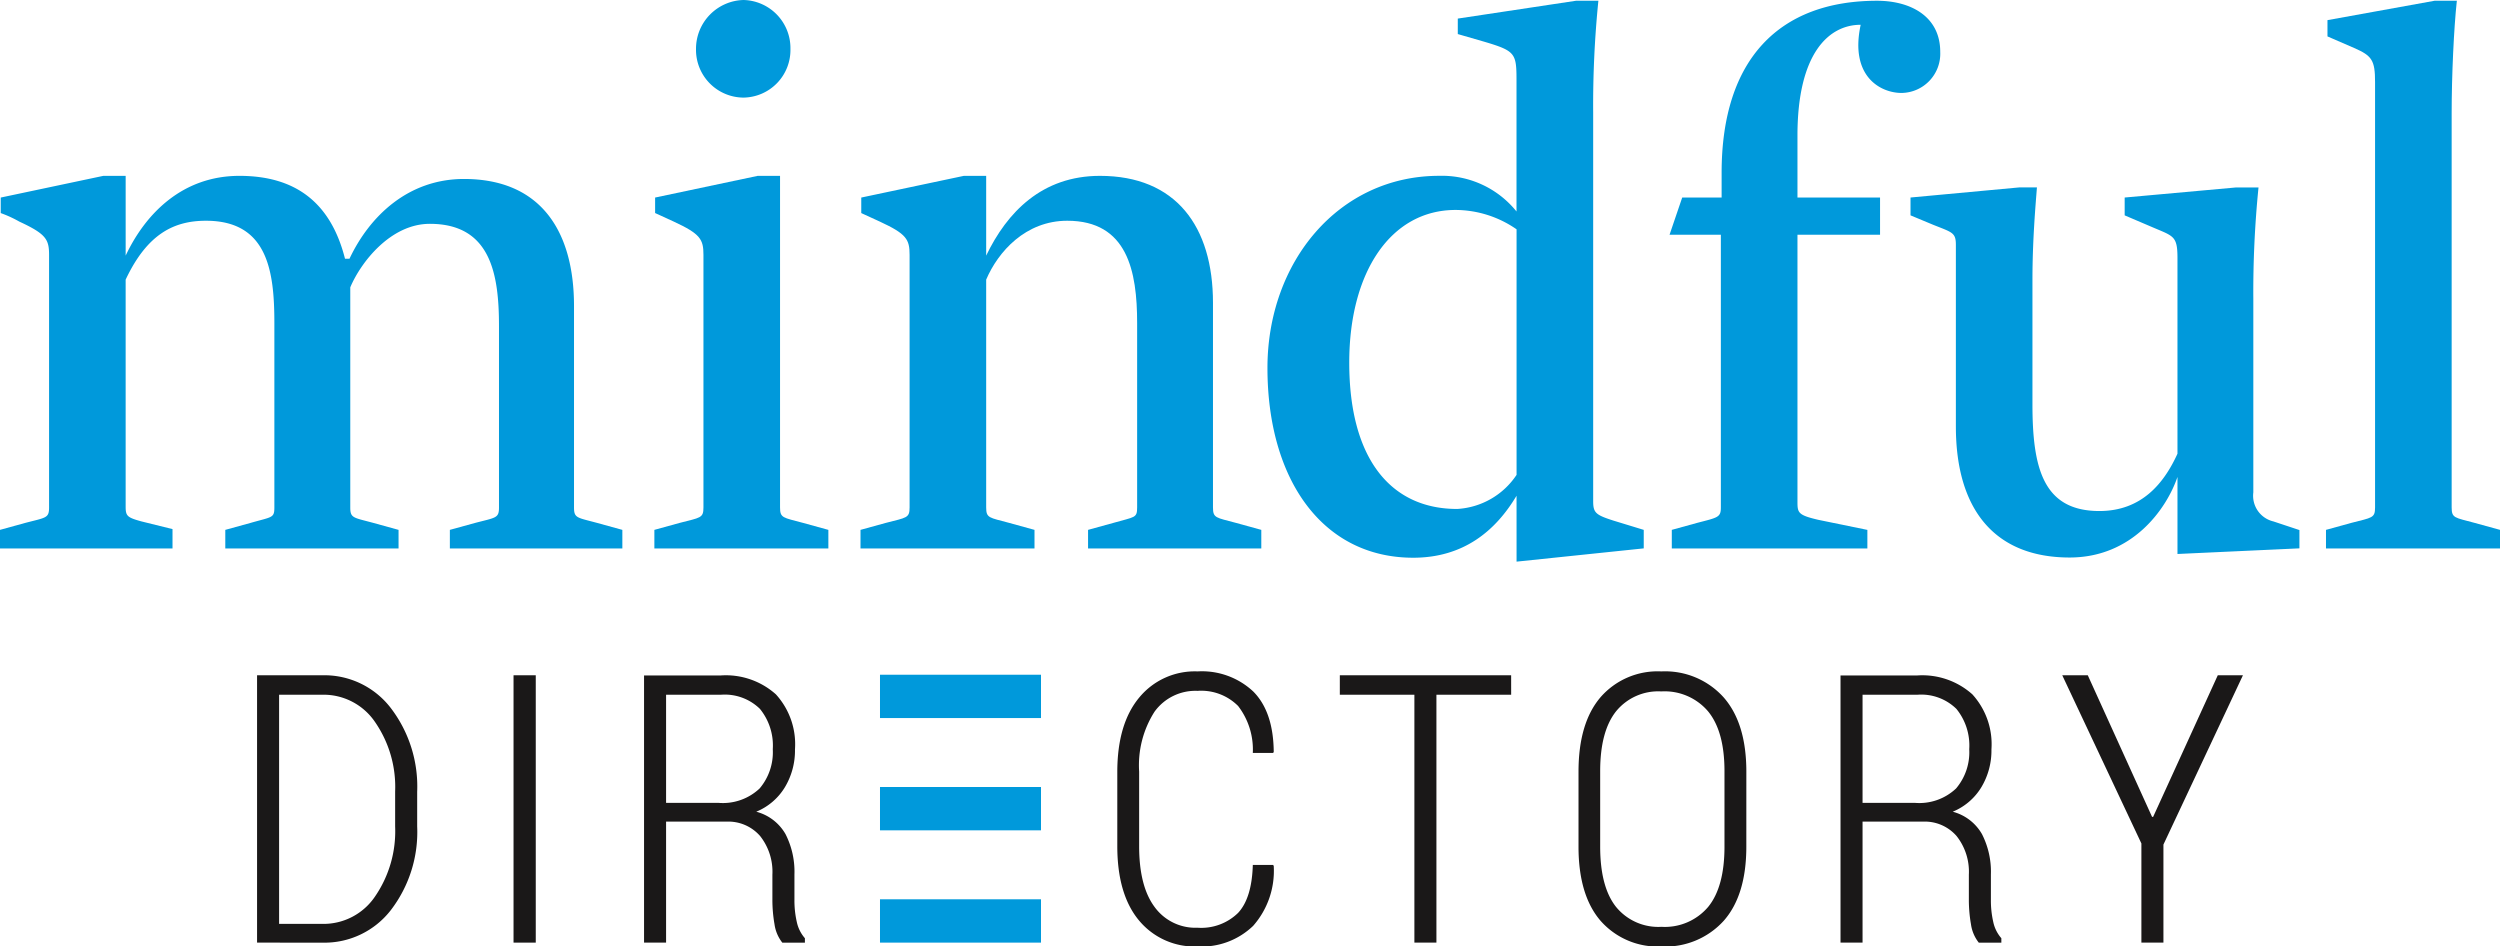
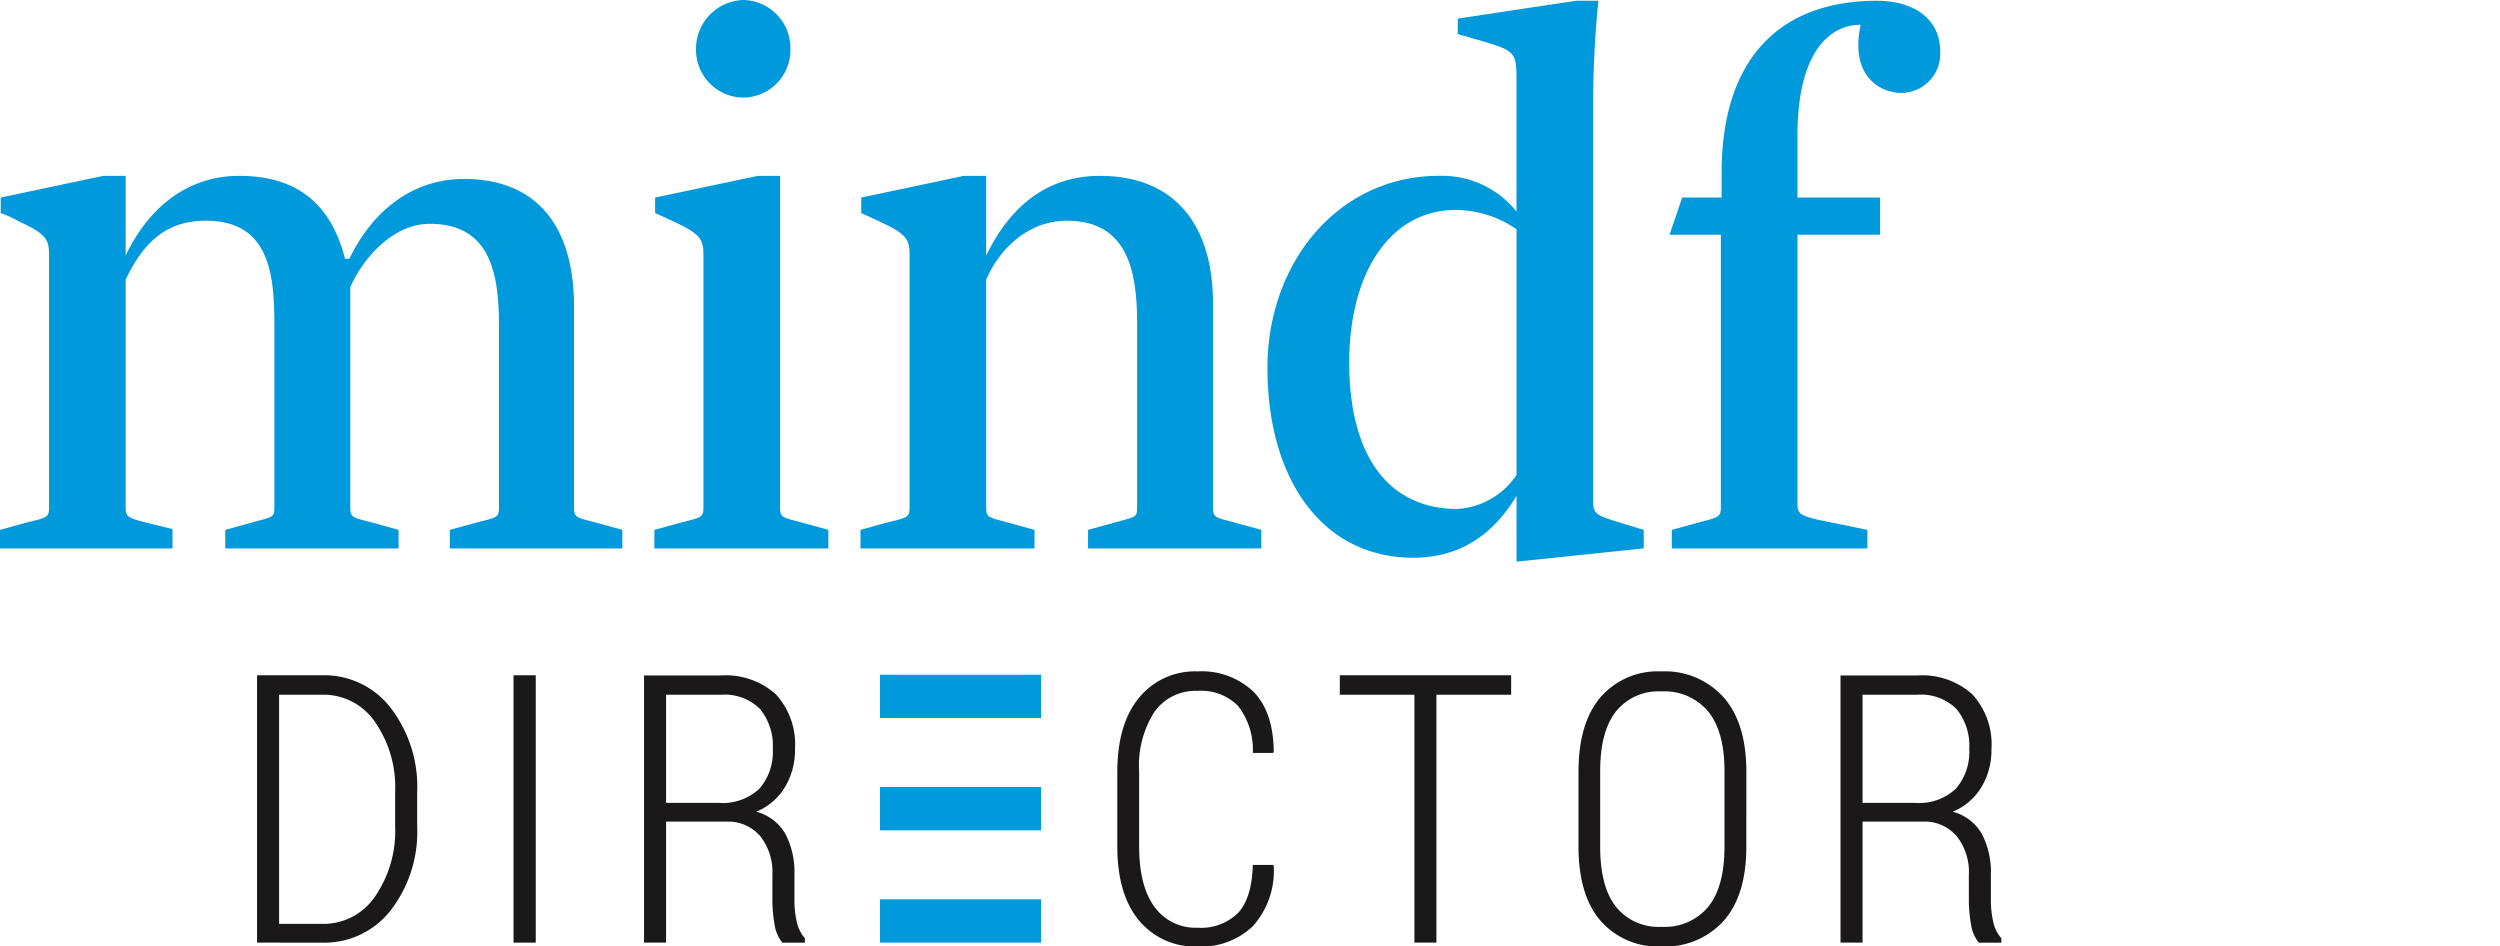
<svg xmlns="http://www.w3.org/2000/svg" id="Layer_1" data-name="Layer 1" viewBox="0 0 266.393 100.853">
  <defs>
    <style>
      .cls-1 {
        fill: #0099db;
      }

      .cls-2 {
        fill: #1a1818;
      }
    </style>
  </defs>
  <title>MindfulDirectory-Logo</title>
  <g>
    <path class="cls-1" d="M165.392,71.872c-6.893,0-11.488-5.118-11.488-15.6,0-9.658,4.435-16.261,11.329-16.261a11.463,11.463,0,0,1,6.5,2.063V68.239a8.15,8.15,0,0,1-6.338,3.634m6.338,5.613,13.551-1.413V74.1l-3.25-.993c-1.86-.6-2.138-.822-2.138-2.062V29.607a111.143,111.143,0,0,1,.555-11.888H178.07l-12.6,1.9v1.65l2.85.824c3.329.991,3.407,1.239,3.407,4.211V40.174a10.2,10.2,0,0,0-8.239-3.8c-10.7,0-18.3,9.162-18.3,20.471,0,11.888,5.863,20.224,15.531,20.224,5.387,0,8.794-2.888,11.011-6.605Z" transform="translate(-10.132 -17.639)" />
-     <path class="cls-1" d="M218.544,63.095V43.723c0-1.32-.4-1.32-2.456-2.146l-2.377-.991v-1.9l11.57-1.075h1.9c-.159,2.064-.477,5.669-.477,9.878V60.7c0,6.77,1.11,11.392,7.133,11.392,4.514,0,6.893-2.972,8.32-6.107V45.127c0-2.312-.4-2.312-2.535-3.22l-3.091-1.32v-1.9l11.886-1.075h2.376a111.584,111.584,0,0,0-.553,11.886V70.112a2.806,2.806,0,0,0,2.138,3.088l2.774.921V76.07l-12.994.6V68.461c-1.189,3.467-4.834,8.585-11.49,8.585-7.923,0-12.123-5.036-12.123-13.951" transform="translate(-10.132 -17.639)" />
    <g>
-       <path class="cls-1" d="M257.983,74.1l2.693-.742c2.219-.579,2.536-.5,2.536-1.65V26.389c0-2.31-.318-2.807-2.219-3.632l-2.852-1.239V19.785l11.409-2.065h2.377c-.318,2.891-.553,8.009-.553,11.97V71.708c0,1.155.316,1.071,2.454,1.65l2.7.742v1.981H257.983Z" transform="translate(-10.132 -17.639)" />
      <path class="cls-1" d="M188.274,74.1l2.693-.742c2.217-.579,2.535-.579,2.535-1.65V42.65h-5.467l1.348-3.961h4.2V36.047c0-12.134,6.181-18.327,16.561-18.327,3.564,0,6.734,1.652,6.734,5.45a4.182,4.182,0,0,1-4.12,4.374c-2.219,0-5.548-1.733-4.357-7.264-3.408,0-6.736,3.054-6.736,11.8V38.69h8.8V42.65h-8.8V71.13c0,1.155.08,1.4,2.221,1.9l5.228,1.073v1.981H188.274Z" transform="translate(-10.132 -17.639)" />
      <path class="cls-1" d="M101.826,74.1l2.693-.742c2.219-.579,2.536-.5,2.536-1.65V44.8c0-1.65-.318-2.228-3.17-3.548l-1.979-.908V38.69l10.933-2.312h2.377v8.5c2.219-4.622,5.944-8.5,12.123-8.5,8.082,0,12.045,5.366,12.045,13.536V71.708c0,1.155.316,1.071,2.456,1.65l2.693.742v1.981H126.073V74.1l2.693-.742c2.3-.662,2.536-.5,2.536-1.65V52.061c0-5.531-1.032-10.9-7.449-10.9-4.437,0-7.37,3.3-8.637,6.275V71.708c0,1.155.318,1.071,2.456,1.65l2.693.742v1.981h-18.54Z" transform="translate(-10.132 -17.639)" />
      <path class="cls-1" d="M89.368,28.039a5.075,5.075,0,0,0,4.991-5.2,5.128,5.128,0,0,0-4.991-5.2,5.2,5.2,0,0,0-5.071,5.2,5.091,5.091,0,0,0,5.071,5.2" transform="translate(-10.132 -17.639)" />
      <path class="cls-1" d="M79.86,76.082H98.4V74.1l-2.693-.742c-2.14-.579-2.456-.5-2.456-1.65V36.377H90.873L79.939,38.69v1.65l1.981.908c2.852,1.32,3.17,1.9,3.17,3.548V71.708c0,1.155-.318,1.071-2.536,1.65L79.86,74.1Z" transform="translate(-10.132 -17.639)" />
      <path class="cls-1" d="M10.132,74.1l2.693-.742c2.219-.579,2.536-.5,2.536-1.65V44.8c0-1.65-.318-2.228-3.17-3.548a12.553,12.553,0,0,0-1.981-.908V38.69l10.934-2.312h2.378v8.5c2.138-4.538,6.1-8.5,12.121-8.5s9.747,2.888,11.252,8.832h.477c2.138-4.54,6.258-8.5,12.2-8.5,8.161,0,11.725,5.531,11.725,13.538V71.708c0,1.155.318,1.071,2.458,1.65l2.693.742v1.981H58.068V74.1l2.7-.742c2.217-.579,2.535-.5,2.535-1.65V52.39c0-5.531-.871-10.9-7.37-10.9-4.2,0-7.368,4.127-8.477,6.768V71.708c0,1.155.318,1.071,2.456,1.65L52.6,74.1v1.981H34.139V74.1l2.693-.742c2.3-.662,2.536-.5,2.536-1.65V52.061c0-5.531-.712-10.9-7.29-10.9-3.407,0-6.26,1.4-8.557,6.275V71.626c0,.989.159,1.153,1.664,1.568l3.329.824v2.063H10.132Z" transform="translate(-10.132 -17.639)" />
    </g>
  </g>
  <g>
    <path class="cls-2" d="M37.524,118.082V89.594h6.985a8.916,8.916,0,0,1,7.259,3.483,13.764,13.764,0,0,1,2.817,8.941V105.7a13.674,13.674,0,0,1-2.817,8.932,8.943,8.943,0,0,1-7.259,3.454Zm2.348-26.414v24.418h4.637a6.624,6.624,0,0,0,5.586-2.92,12.265,12.265,0,0,0,2.142-7.447v-3.743a12.153,12.153,0,0,0-2.142-7.4,6.632,6.632,0,0,0-5.586-2.91Z" transform="translate(-10.132 -17.639)" />
    <path class="cls-2" d="M67.221,118.082H64.853V89.594h2.368Z" transform="translate(-10.132 -17.639)" />
    <path class="cls-2" d="M81.108,105.188v12.894H78.76V89.613h8.178a8,8,0,0,1,5.87,2.013,7.891,7.891,0,0,1,2.035,5.862,7.607,7.607,0,0,1-1.076,4.036,6.408,6.408,0,0,1-3.052,2.609,5.07,5.07,0,0,1,3.121,2.39,8.81,8.81,0,0,1,.949,4.291V113.5a10.26,10.26,0,0,0,.254,2.39,3.837,3.837,0,0,0,.861,1.724v.47H93.493a4.057,4.057,0,0,1-.832-1.962,15.143,15.143,0,0,1-.225-2.669v-2.61a6.126,6.126,0,0,0-1.311-4.122,4.49,4.49,0,0,0-3.6-1.531Zm0-2h5.557a5.7,5.7,0,0,0,4.413-1.536,5.971,5.971,0,0,0,1.4-4.177,6.182,6.182,0,0,0-1.37-4.3,5.359,5.359,0,0,0-4.168-1.506H81.108Z" transform="translate(-10.132 -17.639)" />
    <path class="cls-2" d="M145.8,109.806l.059.117a8.87,8.87,0,0,1-2.191,6.369,7.91,7.91,0,0,1-5.929,2.2,7.691,7.691,0,0,1-6.242-2.778q-2.309-2.778-2.309-7.924V99.905q0-5.107,2.318-7.915a7.666,7.666,0,0,1,6.232-2.808,8,8,0,0,1,5.948,2.152q2.132,2.153,2.172,6.418l-.059.117h-2.171a7.6,7.6,0,0,0-1.565-5,5.55,5.55,0,0,0-4.324-1.614,5.379,5.379,0,0,0-4.579,2.214,10.6,10.6,0,0,0-1.644,6.389v7.956q0,4.253,1.644,6.467a5.378,5.378,0,0,0,4.579,2.214,5.608,5.608,0,0,0,4.324-1.584q1.467-1.585,1.565-5.107Z" transform="translate(-10.132 -17.639)" />
    <path class="cls-2" d="M171.157,91.668h-7.964v26.414h-2.348V91.668H152.9V89.594h18.255Z" transform="translate(-10.132 -17.639)" />
    <path class="cls-2" d="M196.216,107.849q0,5.185-2.416,7.915a8.392,8.392,0,0,1-6.623,2.729,8.119,8.119,0,0,1-6.486-2.729q-2.358-2.73-2.357-7.915V99.866q0-5.185,2.348-7.934a8.064,8.064,0,0,1,6.477-2.749,8.377,8.377,0,0,1,6.633,2.759q2.426,2.758,2.426,7.924Zm-2.328-8.042q0-4.226-1.741-6.359a6.073,6.073,0,0,0-4.989-2.133,5.794,5.794,0,0,0-4.833,2.133q-1.683,2.133-1.683,6.359v8.042q0,4.285,1.683,6.417a5.815,5.815,0,0,0,4.853,2.133,6.043,6.043,0,0,0,4.979-2.133q1.731-2.132,1.731-6.417Z" transform="translate(-10.132 -17.639)" />
    <path class="cls-2" d="M208.6,105.188v12.894h-2.348V89.613h8.179a8,8,0,0,1,5.869,2.013,7.891,7.891,0,0,1,2.035,5.862,7.6,7.6,0,0,1-1.076,4.036,6.409,6.409,0,0,1-3.052,2.609,5.069,5.069,0,0,1,3.12,2.39,8.8,8.8,0,0,1,.949,4.291V113.5a10.288,10.288,0,0,0,.254,2.39,3.843,3.843,0,0,0,.861,1.724v.47h-2.406a4.061,4.061,0,0,1-.832-1.962,15.1,15.1,0,0,1-.225-2.669v-2.61a6.124,6.124,0,0,0-1.312-4.122,4.488,4.488,0,0,0-3.6-1.531Zm0-2h5.557a5.694,5.694,0,0,0,4.412-1.536,5.969,5.969,0,0,0,1.4-4.177,6.18,6.18,0,0,0-1.37-4.3,5.356,5.356,0,0,0-4.167-1.506H208.6Z" transform="translate(-10.132 -17.639)" />
-     <path class="cls-2" d="M239.448,104.679h.117l6.888-15.085h2.68l-8.472,18.04v10.448h-2.348V107.516L229.88,89.594h2.72Z" transform="translate(-10.132 -17.639)" />
    <rect class="cls-1" x="93.769" y="71.897" width="17.157" height="4.617" />
    <rect class="cls-1" x="93.769" y="83.861" width="17.157" height="4.617" />
    <rect class="cls-1" x="93.769" y="95.826" width="17.157" height="4.617" />
  </g>
</svg>